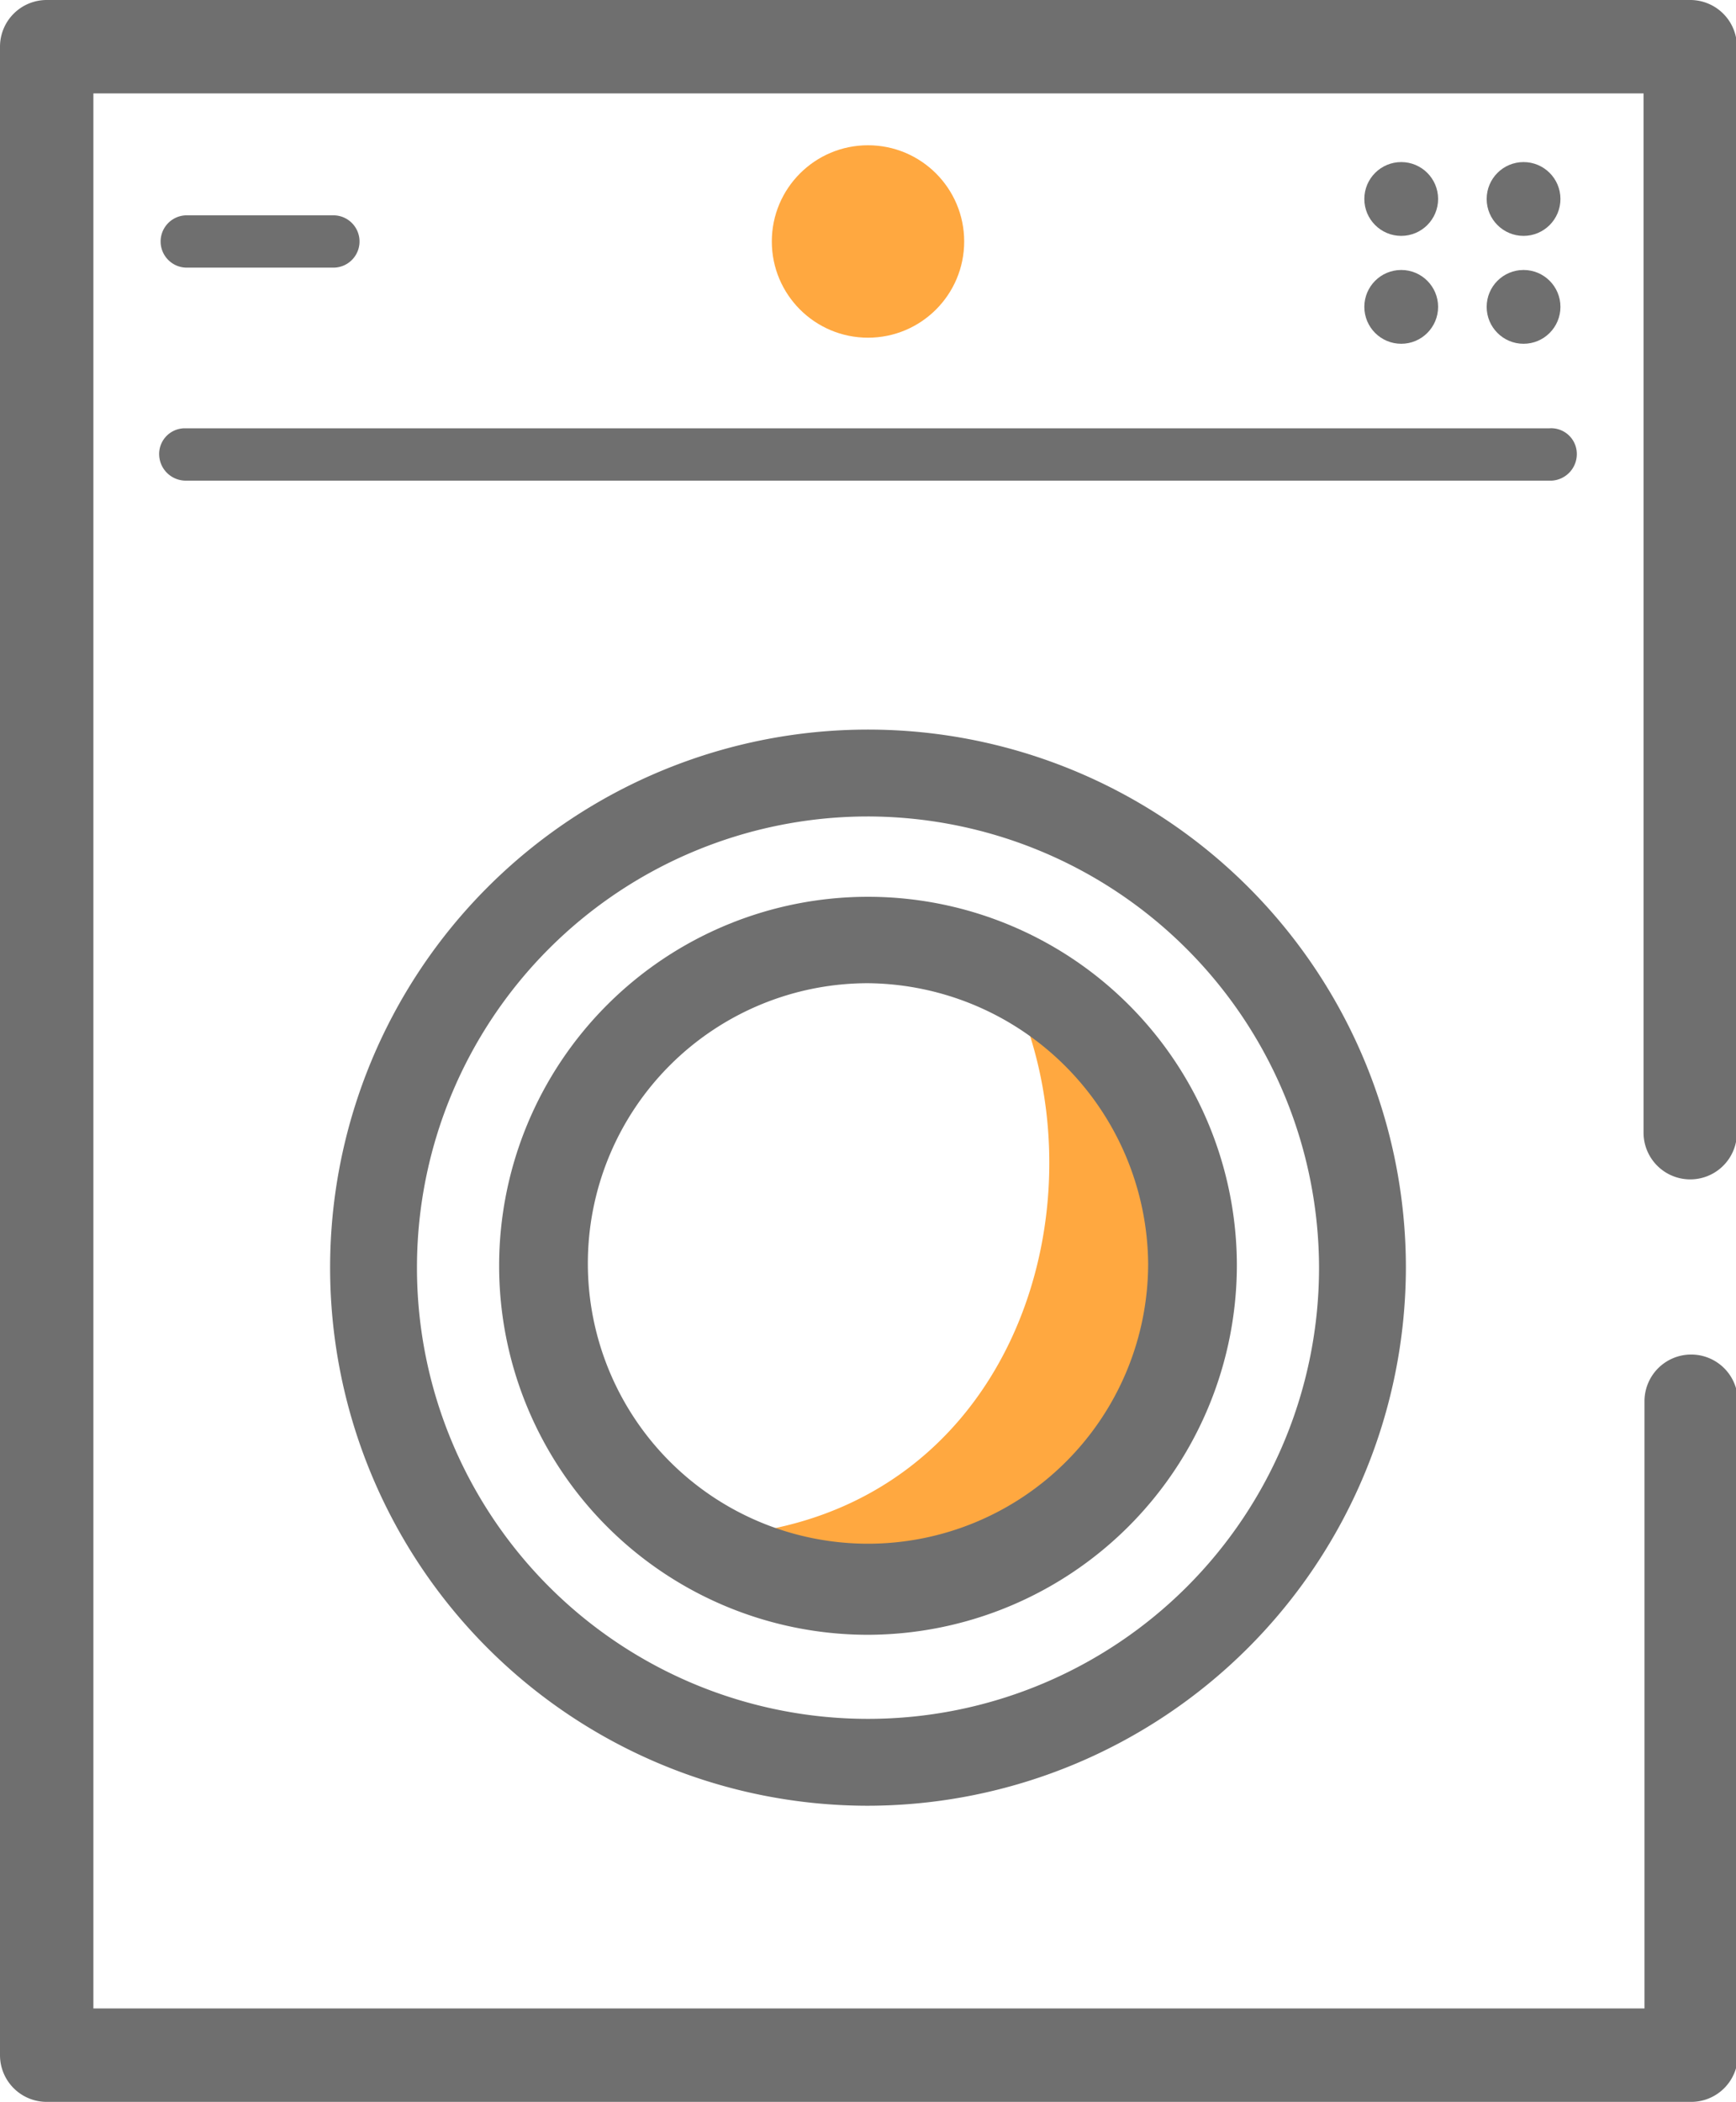
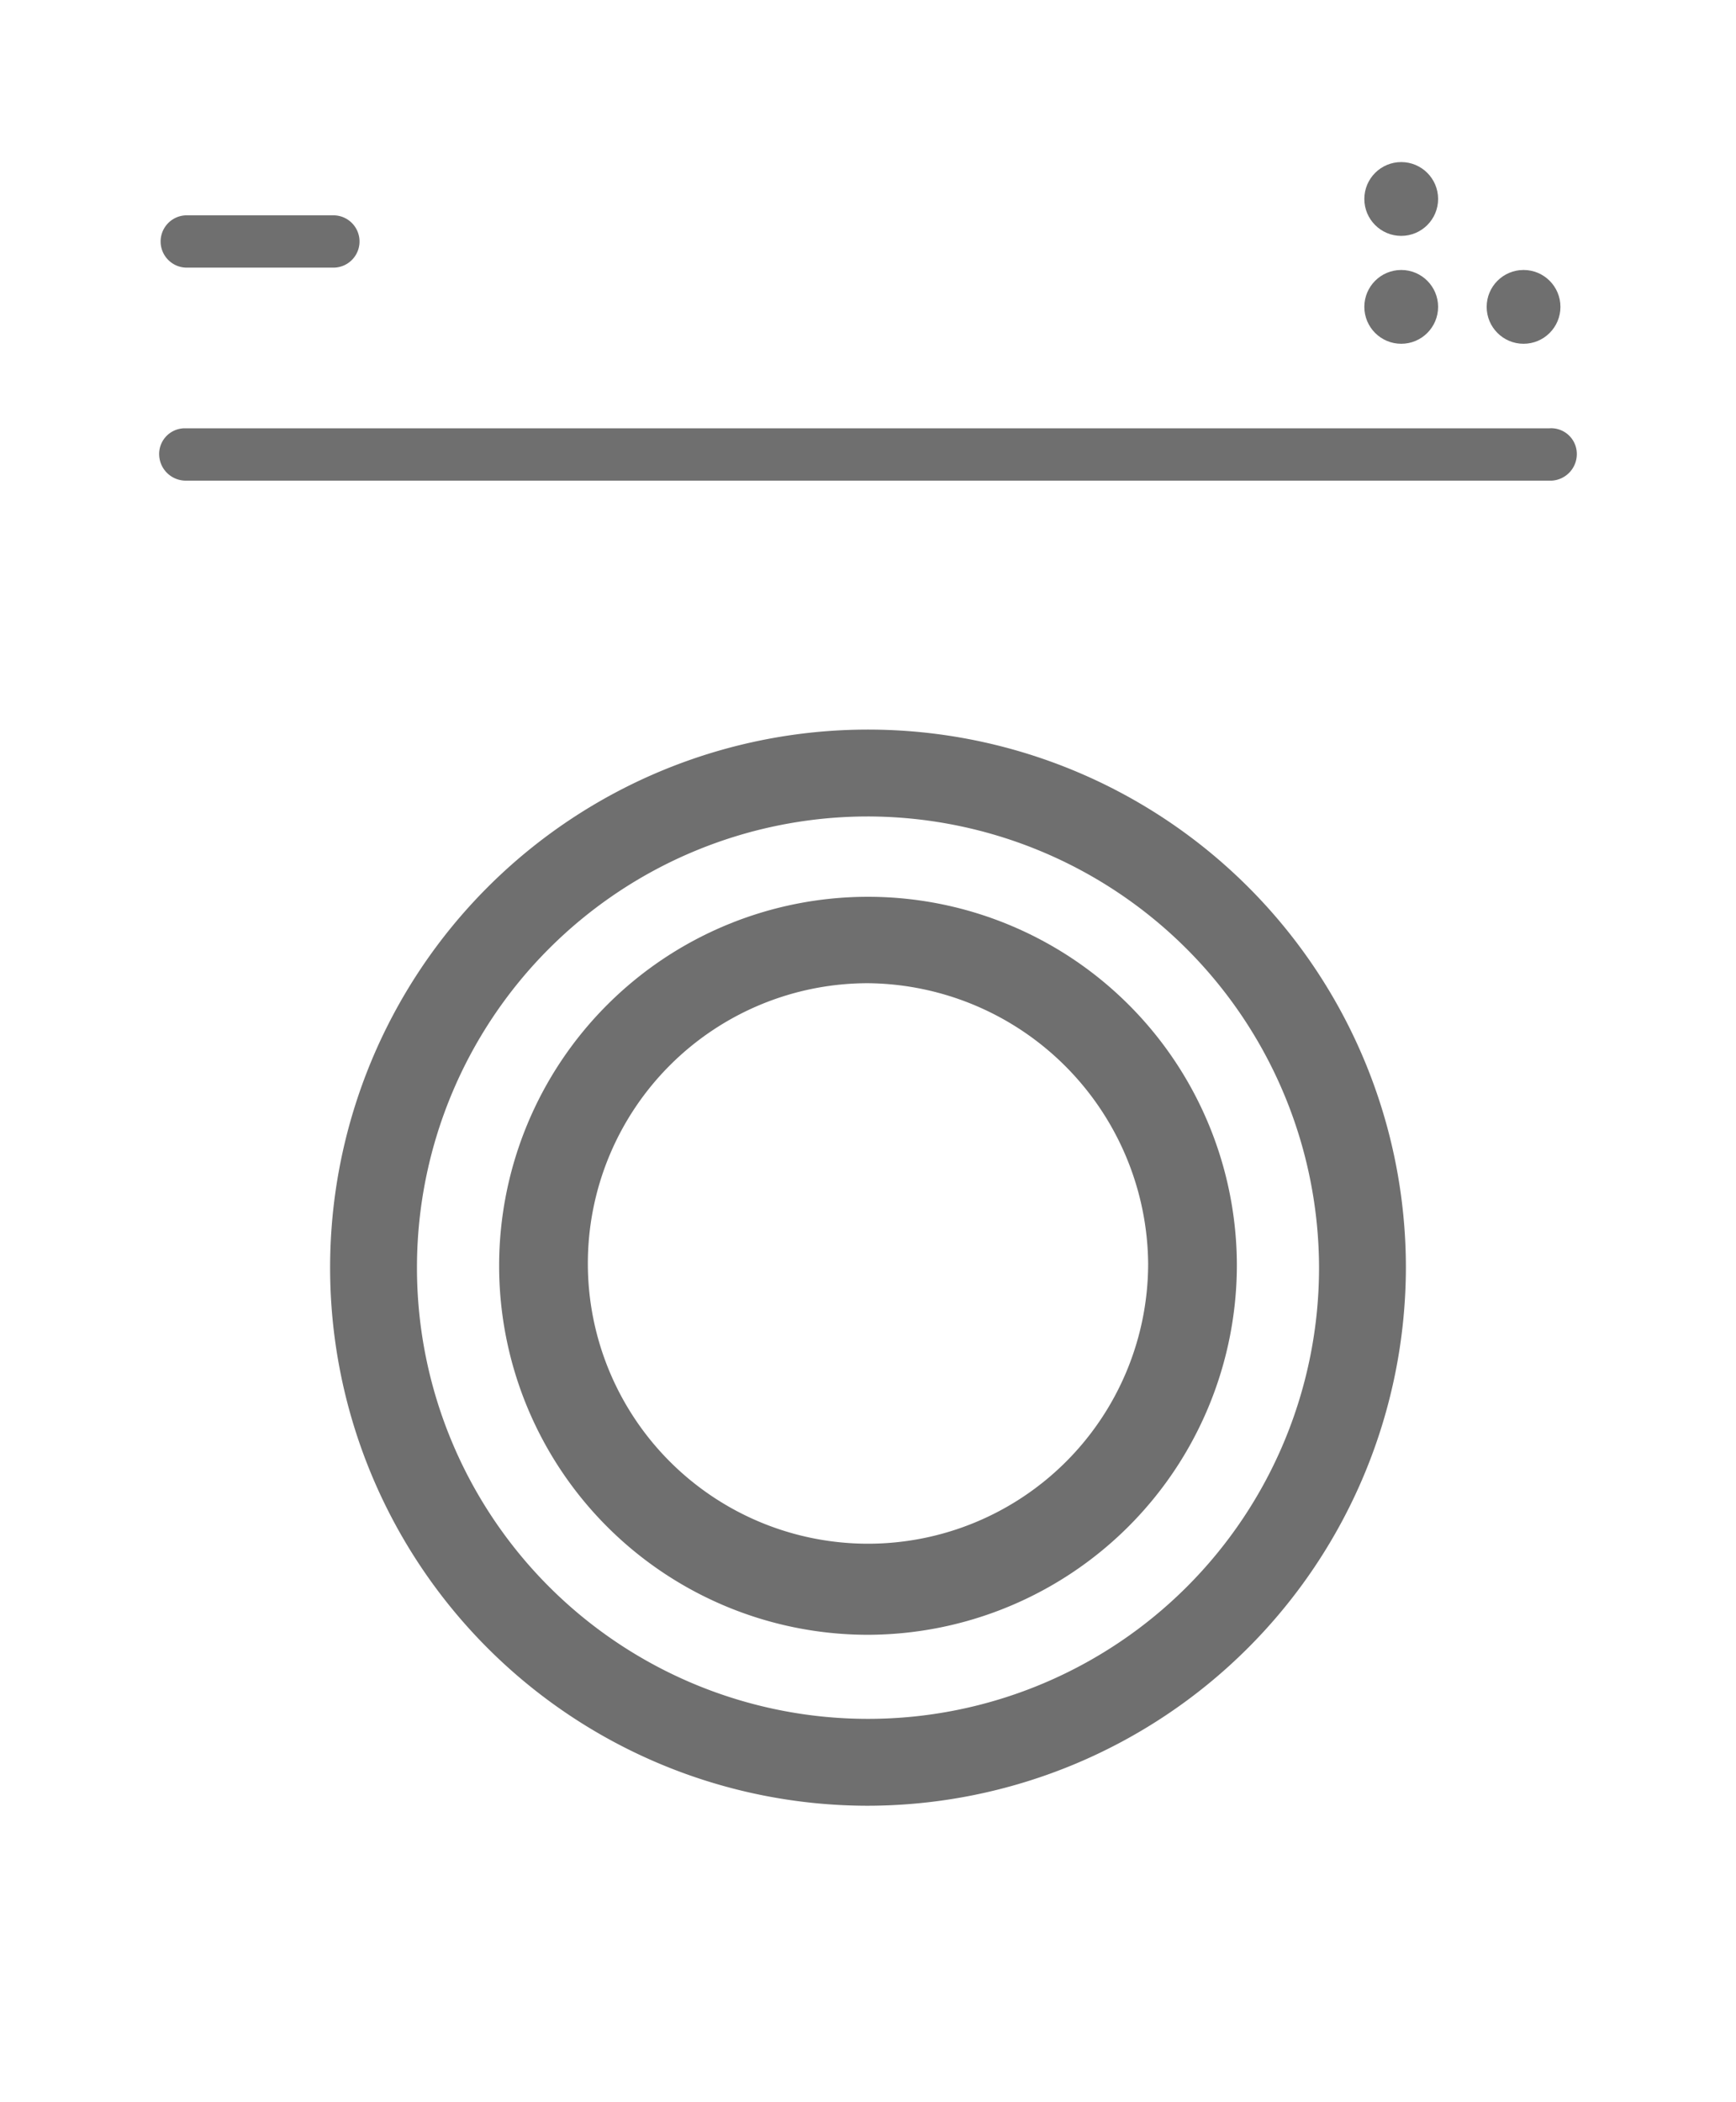
<svg xmlns="http://www.w3.org/2000/svg" id="Layer_1" data-name="Layer 1" viewBox="0 0 37.18 45">
  <defs>
    <style>.cls-1{fill:#ffa840}.cls-2{fill:#6f6f6f}</style>
  </defs>
  <g id="Group_1597" data-name="Group 1597">
    <g id="Group_1588" data-name="Group 1588">
-       <path class="cls-1" d="M21.54 20.9c2.41 4.72.15 12-6.76 12a9.08 9.08 0 01-.91 0 7.82 7.82 0 004.3 1.27 7.24 7.24 0 007.48-7 6.93 6.93 0 00-4.11-6.27z" id="Group_56" data-name="Group 56" />
      <g id="Group_57" data-name="Group 57">
-         <circle id="Ellipse_2" data-name="Ellipse 2" class="cls-1" cx="18.59" cy="5.17" r="2.06" />
-       </g>
+         </g>
      <g id="Group_59" data-name="Group 59">
-         <path id="Path_668" data-name="Path 668" class="cls-2" d="M36.2 45H1a1 1 0 01-1-1V1a1 1 0 011-1h35.2a1 1 0 011 1v23.25a1 1 0 11-2 0V2H2v41h33.22V30a1 1 0 012 0v14a1 1 0 01-1.02 1z" />
-       </g>
+         </g>
      <g id="Group_60" data-name="Group 60">
        <path id="Path_669" data-name="Path 669" class="cls-2" d="M18.59 38.66a11.52 11.52 0 1111.52-11.52 11.54 11.54 0 01-11.52 11.52zm0-21.18a9.66 9.66 0 109.66 9.66 9.68 9.68 0 00-9.66-9.66z" />
      </g>
      <g id="Group_61" data-name="Group 61">
        <path id="Path_670" data-name="Path 670" class="cls-2" d="M18.59 35a7.9 7.9 0 117.9-7.9 7.92 7.92 0 01-7.9 7.9zm0-13.95a6 6 0 106 6 6.06 6.06 0 00-6-6z" />
      </g>
      <g id="Group_62" data-name="Group 62">
-         <path id="Path_671" data-name="Path 671" class="cls-2" d="M33.18 10.29H4a.57.57 0 01-.59-.53.55.55 0 01.53-.59h29.24a.55.55 0 01.59.52.57.57 0 01-.53.6z" />
+         <path id="Path_671" data-name="Path 671" class="cls-2" d="M33.18 10.29H4a.57.57 0 01-.59-.53.55.55 0 01.53-.59h29.24a.55.55 0 01.59.52.57.57 0 01-.53.6" />
      </g>
      <g id="Group_63" data-name="Group 63">
        <circle id="Ellipse_3" data-name="Ellipse 3" class="cls-2" cx="30.01" cy="4.26" r=".79" />
      </g>
      <g id="Group_64" data-name="Group 64">
        <circle id="Ellipse_4" data-name="Ellipse 4" class="cls-2" cx="30.01" cy="6.57" r=".79" />
      </g>
      <g id="Group_65" data-name="Group 65">
-         <circle id="Ellipse_5" data-name="Ellipse 5" class="cls-2" cx="32.63" cy="4.26" r=".79" />
-       </g>
+         </g>
      <g id="Group_66" data-name="Group 66">
        <circle id="Ellipse_6" data-name="Ellipse 6" class="cls-2" cx="32.63" cy="6.57" r=".79" />
      </g>
      <g id="Group_67" data-name="Group 67">
        <path id="Path_672" data-name="Path 672" class="cls-2" d="M7.14 5.73H4a.56.56 0 110-1.12h3.14a.56.56 0 010 1.12z" />
      </g>
    </g>
  </g>
</svg>